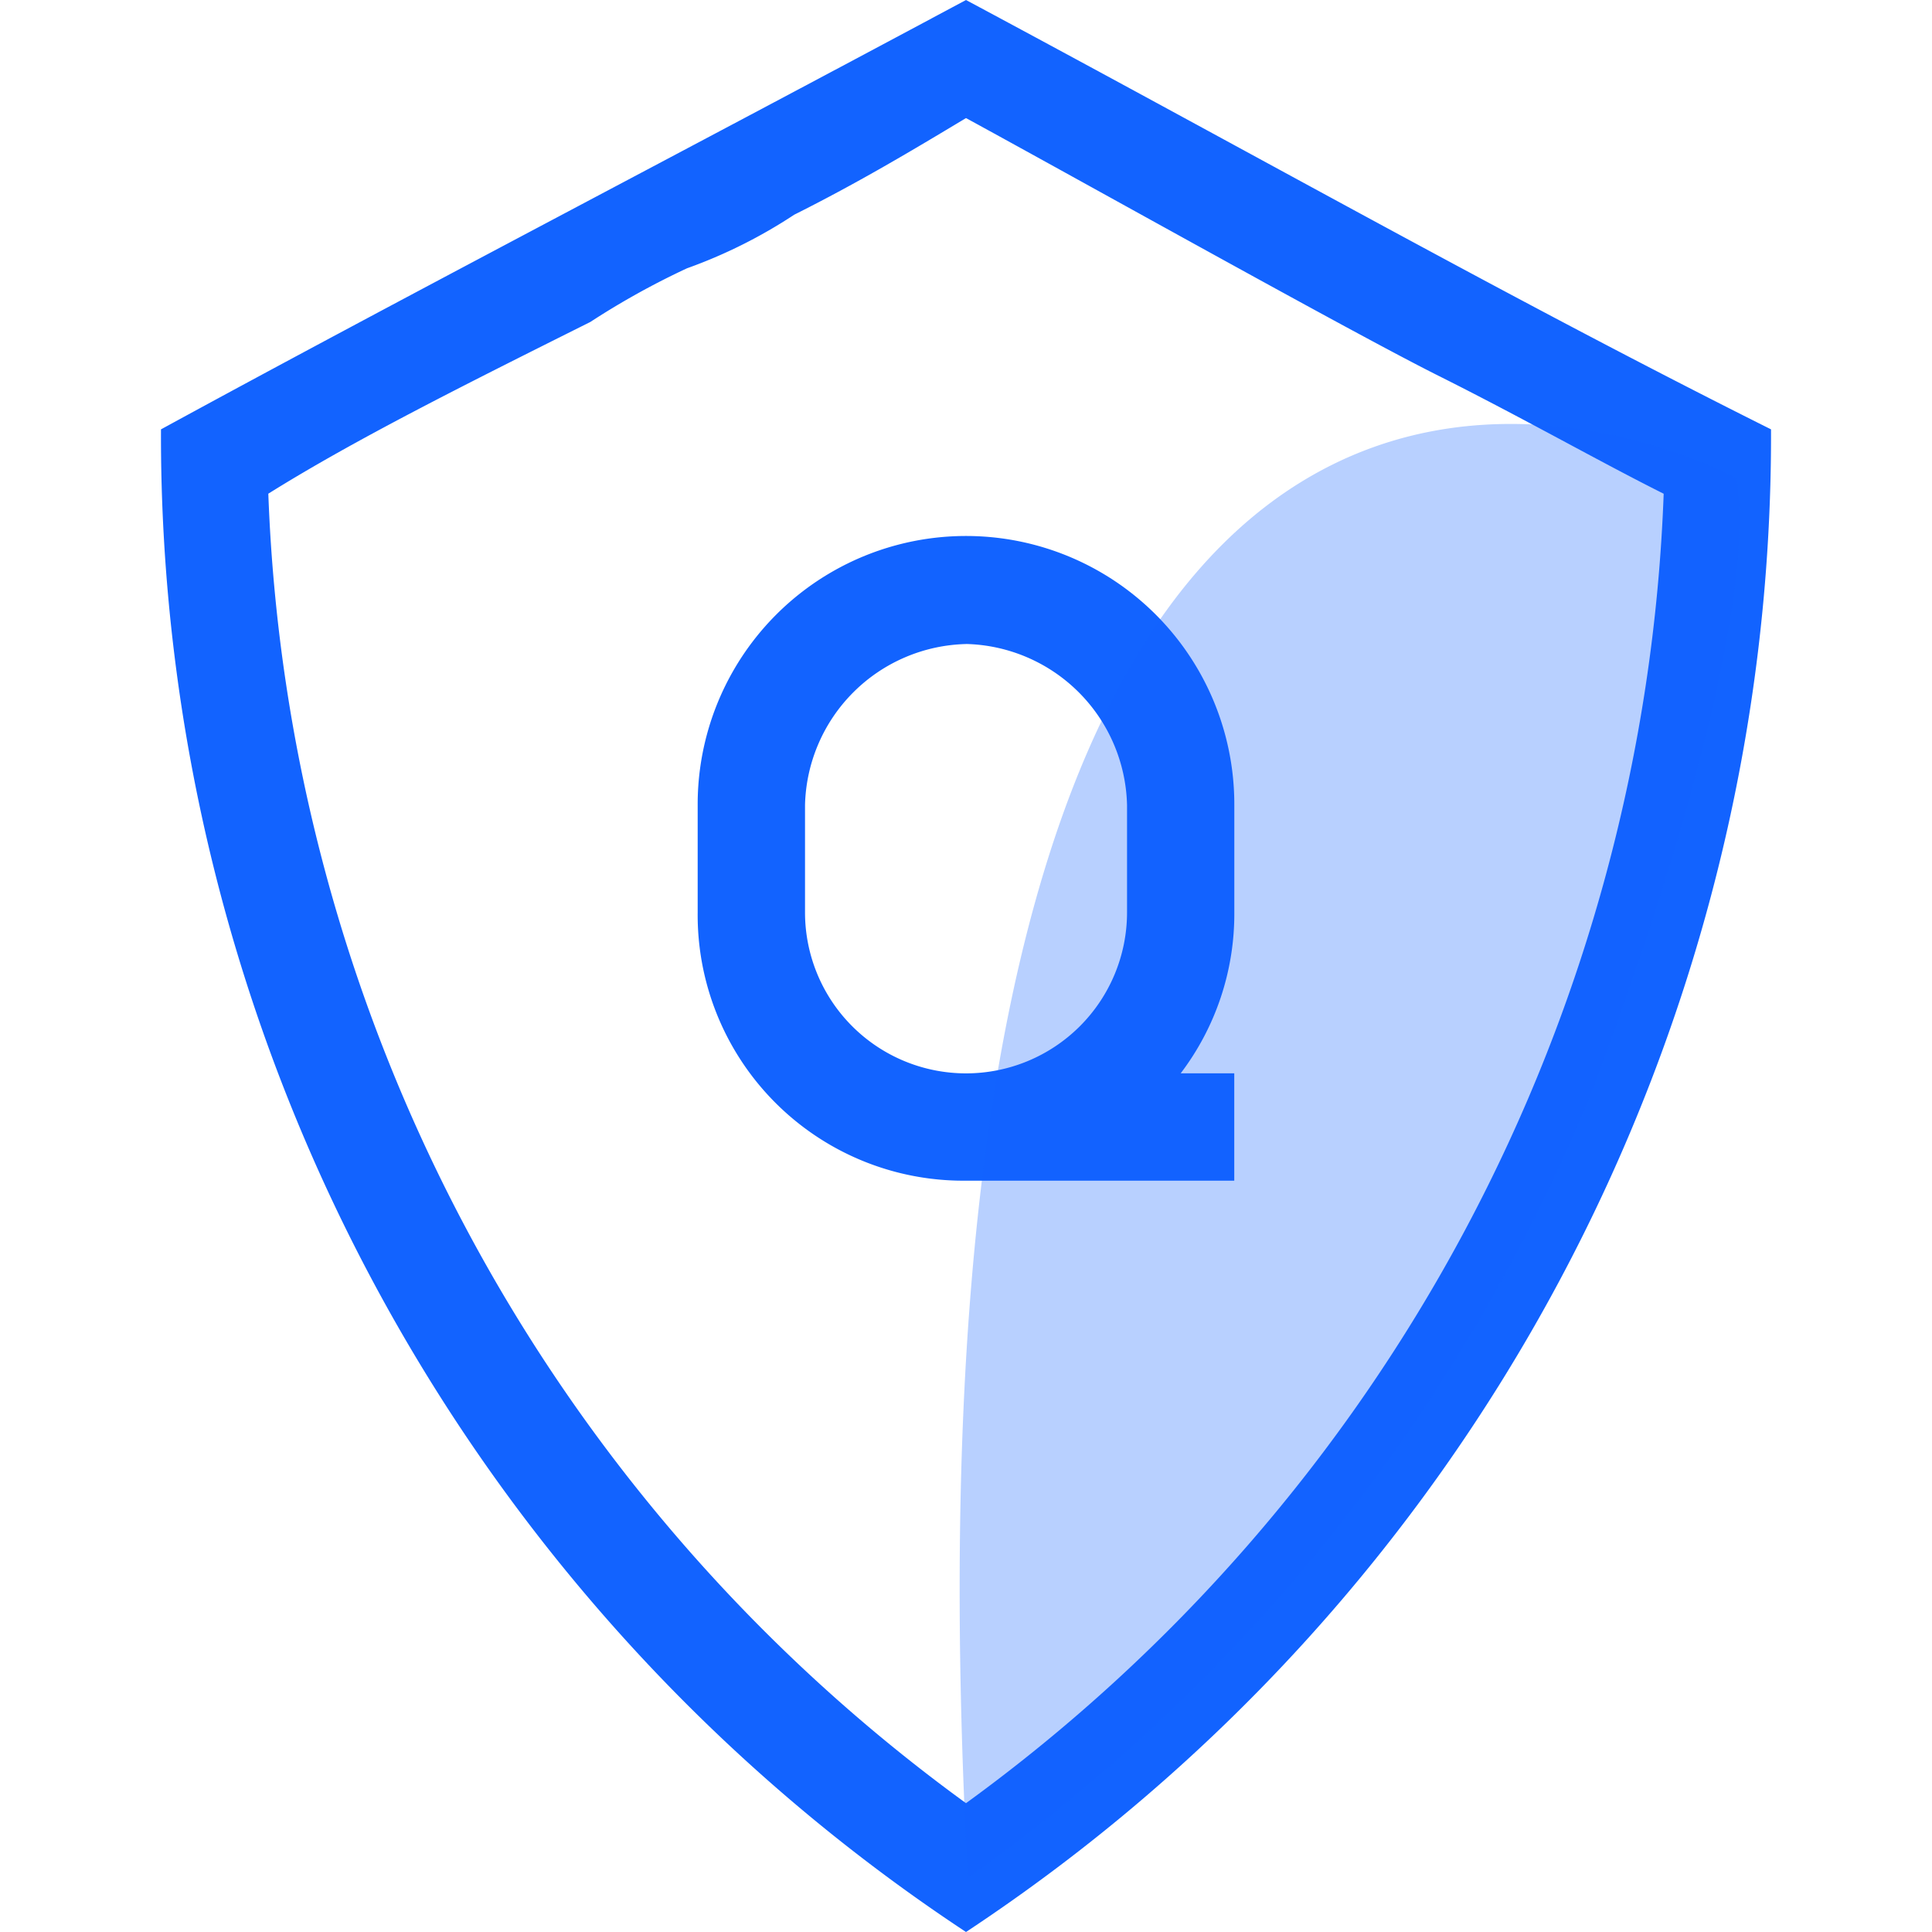
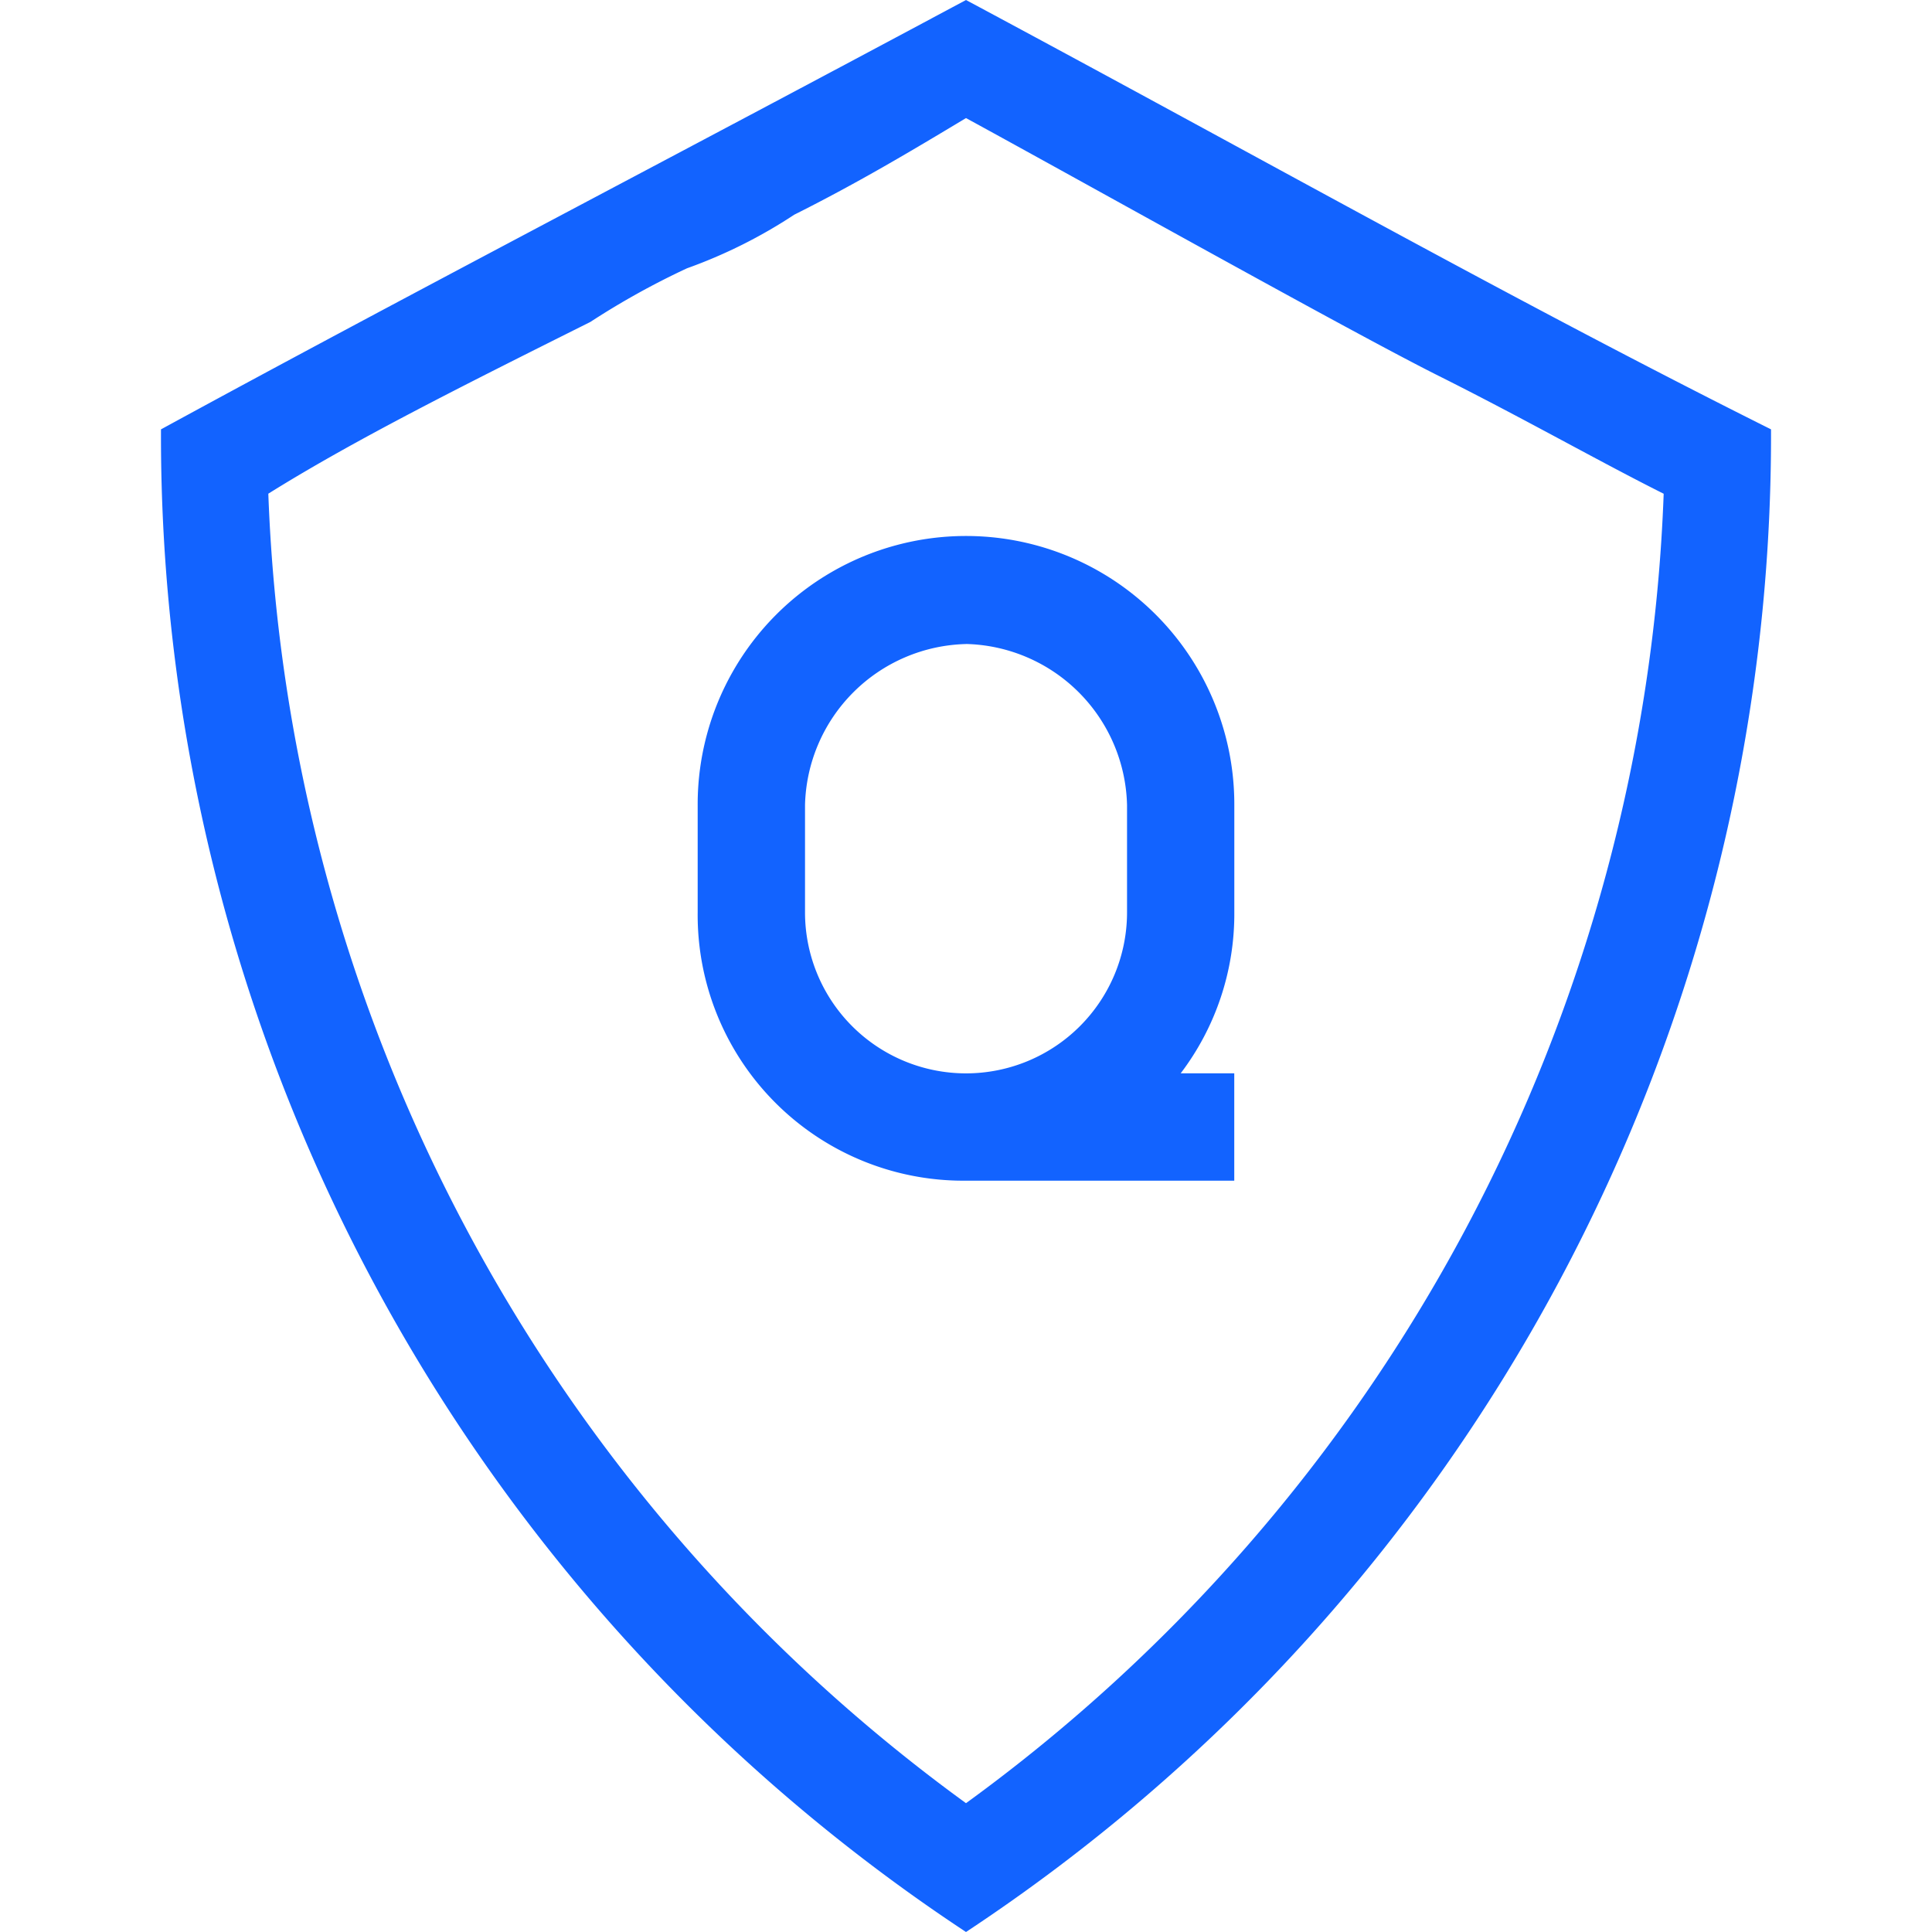
<svg xmlns="http://www.w3.org/2000/svg" t="1747303002387" class="icon" viewBox="0 0 1024 1024" version="1.1" p-id="3978" width="48" height="48">
  <path d="M625.754 568.892h28.431v56.892h-142.185a140.83 140.83 0 0 1-142.216-142.216v-56.892a142.216 142.216 0 1 1 284.431 0v56.892a139.746 139.746 0 0 1-28.431 85.323zM512 0c159.292 85.323 290.123 159.292 426.677 227.569A950.242 950.242 0 0 1 512 1024 950.242 950.242 0 0 1 85.323 227.569C210.492 159.292 352.708 85.323 512 0z m-91.016 113.784a265.728 265.728 0 0 1-56.892 28.431 412.612 412.612 0 0 0-51.2 28.431C244.616 204.77 187.723 233.231 142.216 261.662a898.47 898.47 0 0 0 369.784 694.061A898.47 898.47 0 0 0 881.784 261.692c-34.123-17.077-73.969-39.816-119.477-62.584s-187.723-102.4-250.308-136.523c-28.431 17.077-56.892 34.123-91.016 51.2z m91.016 227.569a87.492 87.492 0 0 0-85.323 85.323v56.892a85.323 85.323 0 1 0 170.677 0v-56.892a87.492 87.492 0 0 0-85.353-85.353z" fill="#1263ff" p-id="3979" />
-   <path d="M920.094 253.259S459.294 1.114 512.994 995.268a948.977 948.977 0 0 0 331.294-418.153c97.19-259.494 75.806-323.855 75.806-323.855z" fill="#1263ff" opacity=".3" p-id="3980" />
</svg>